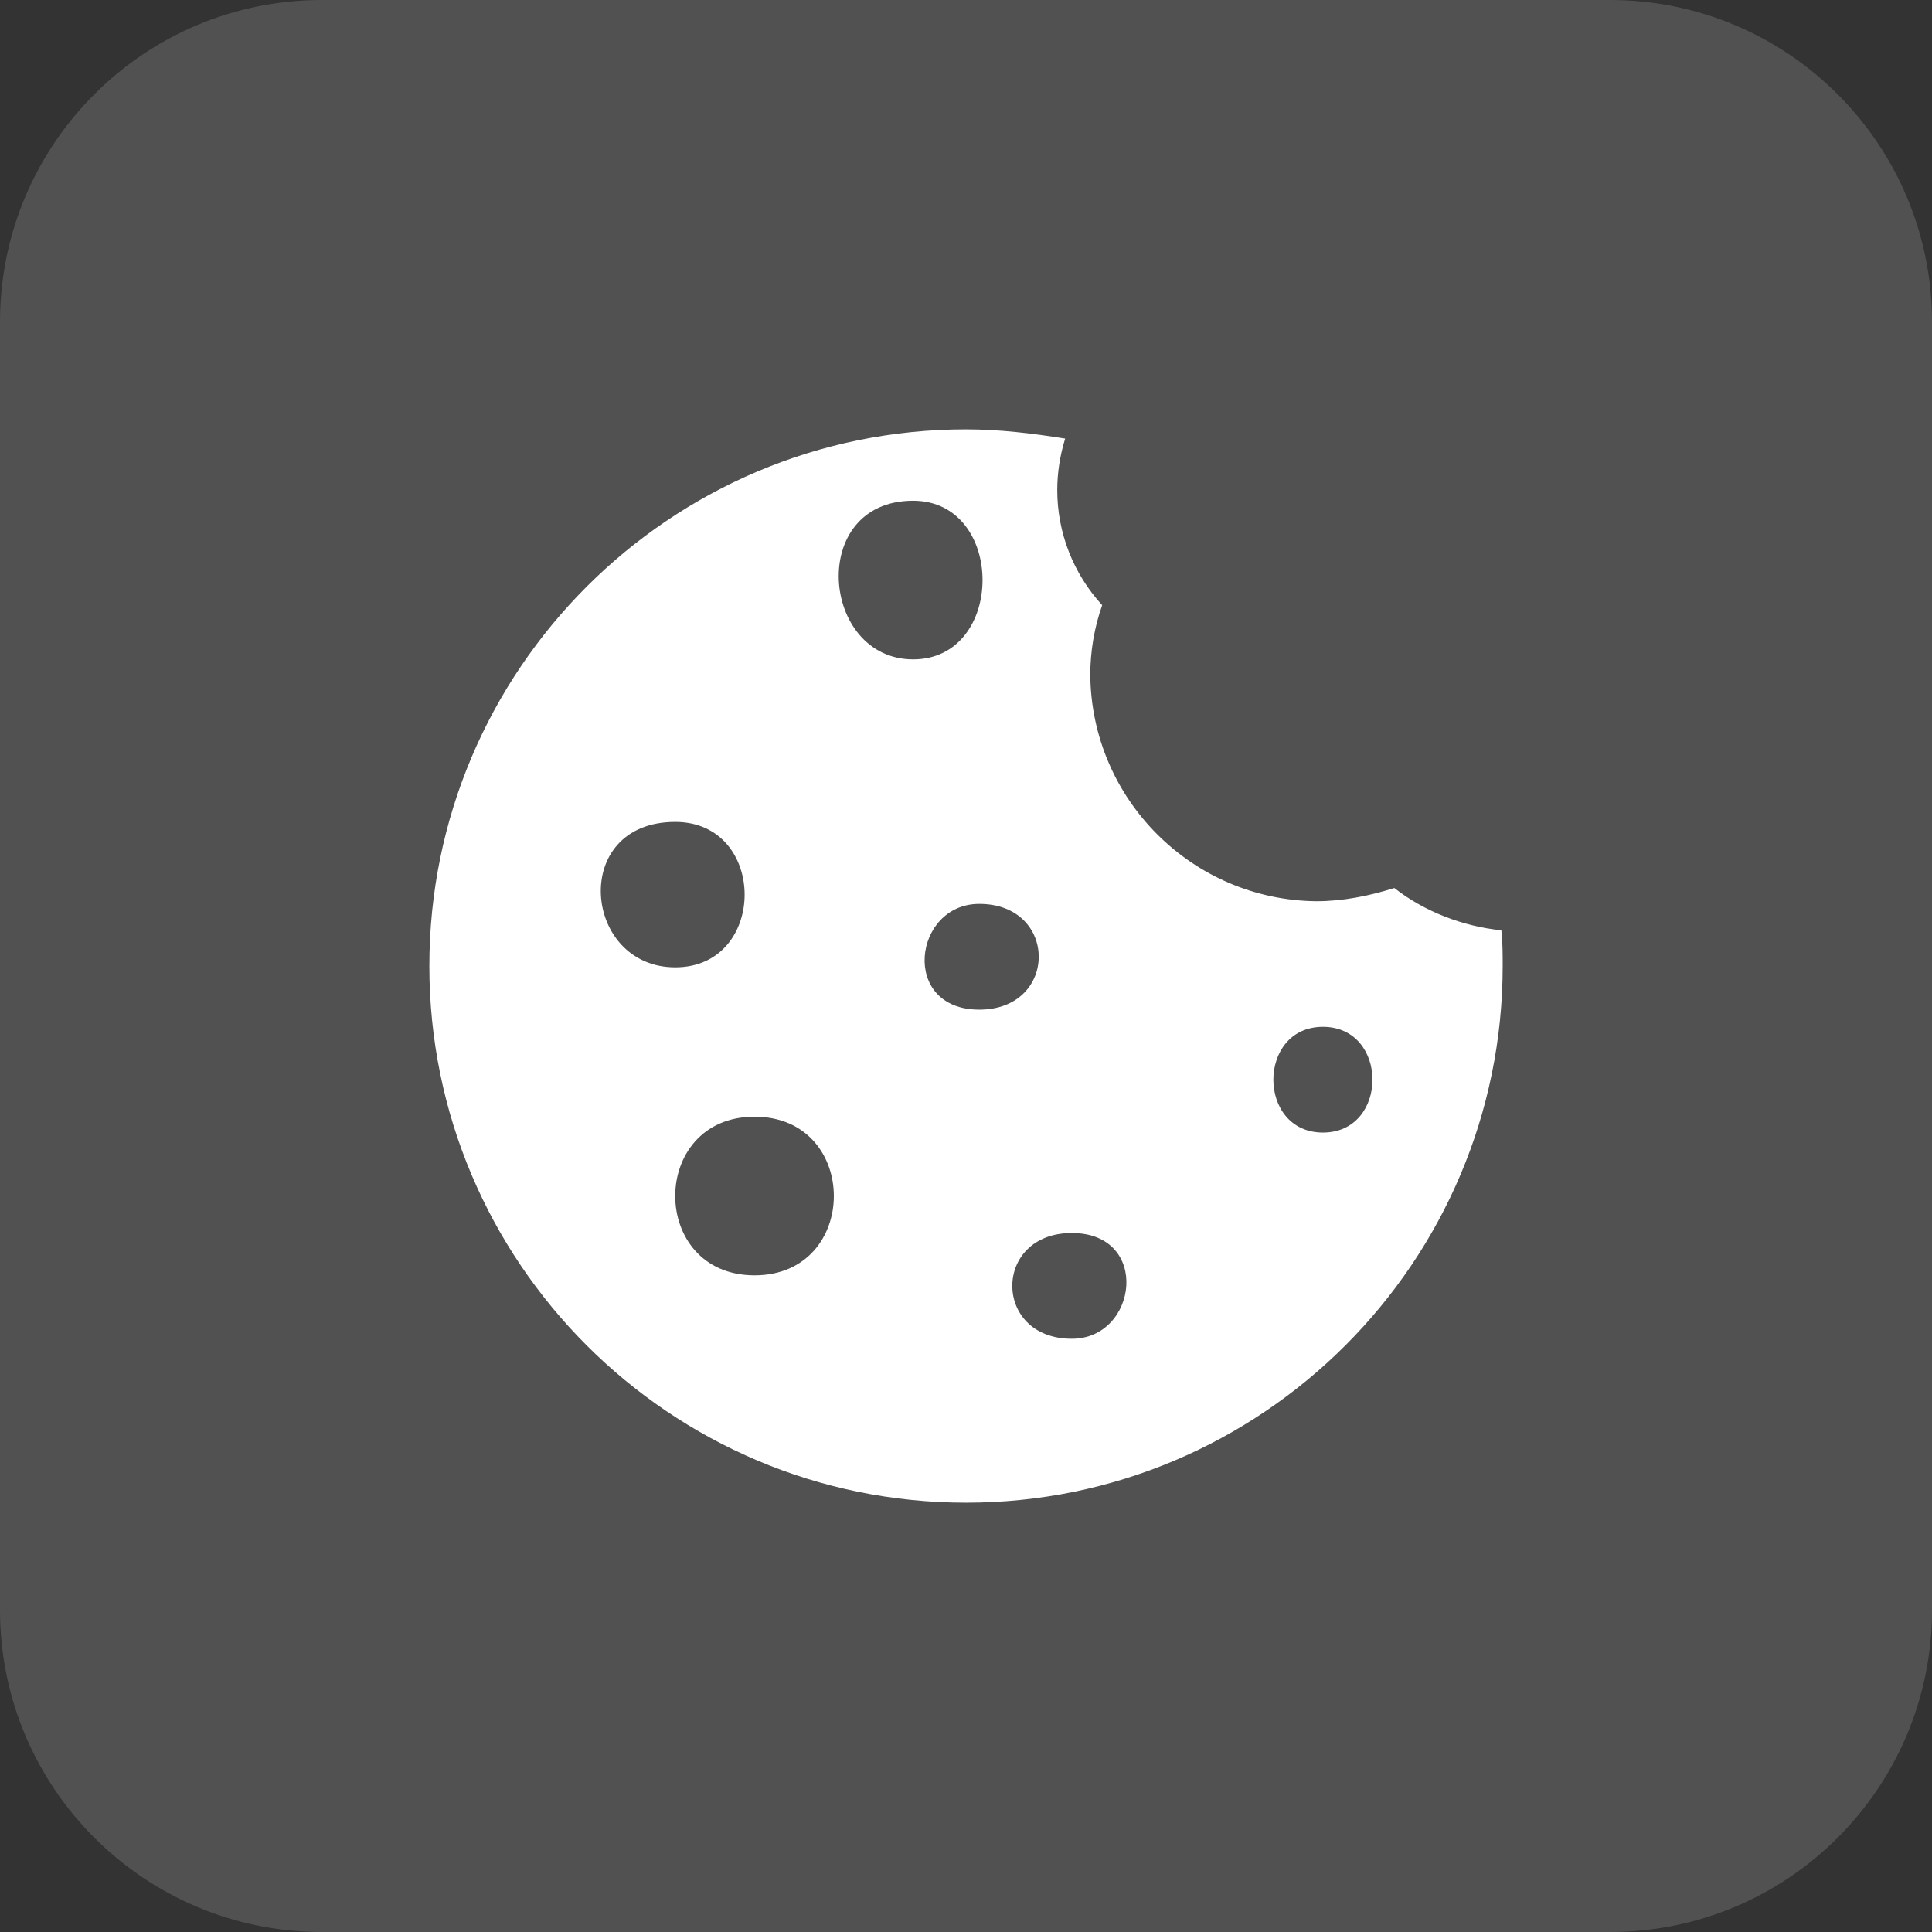
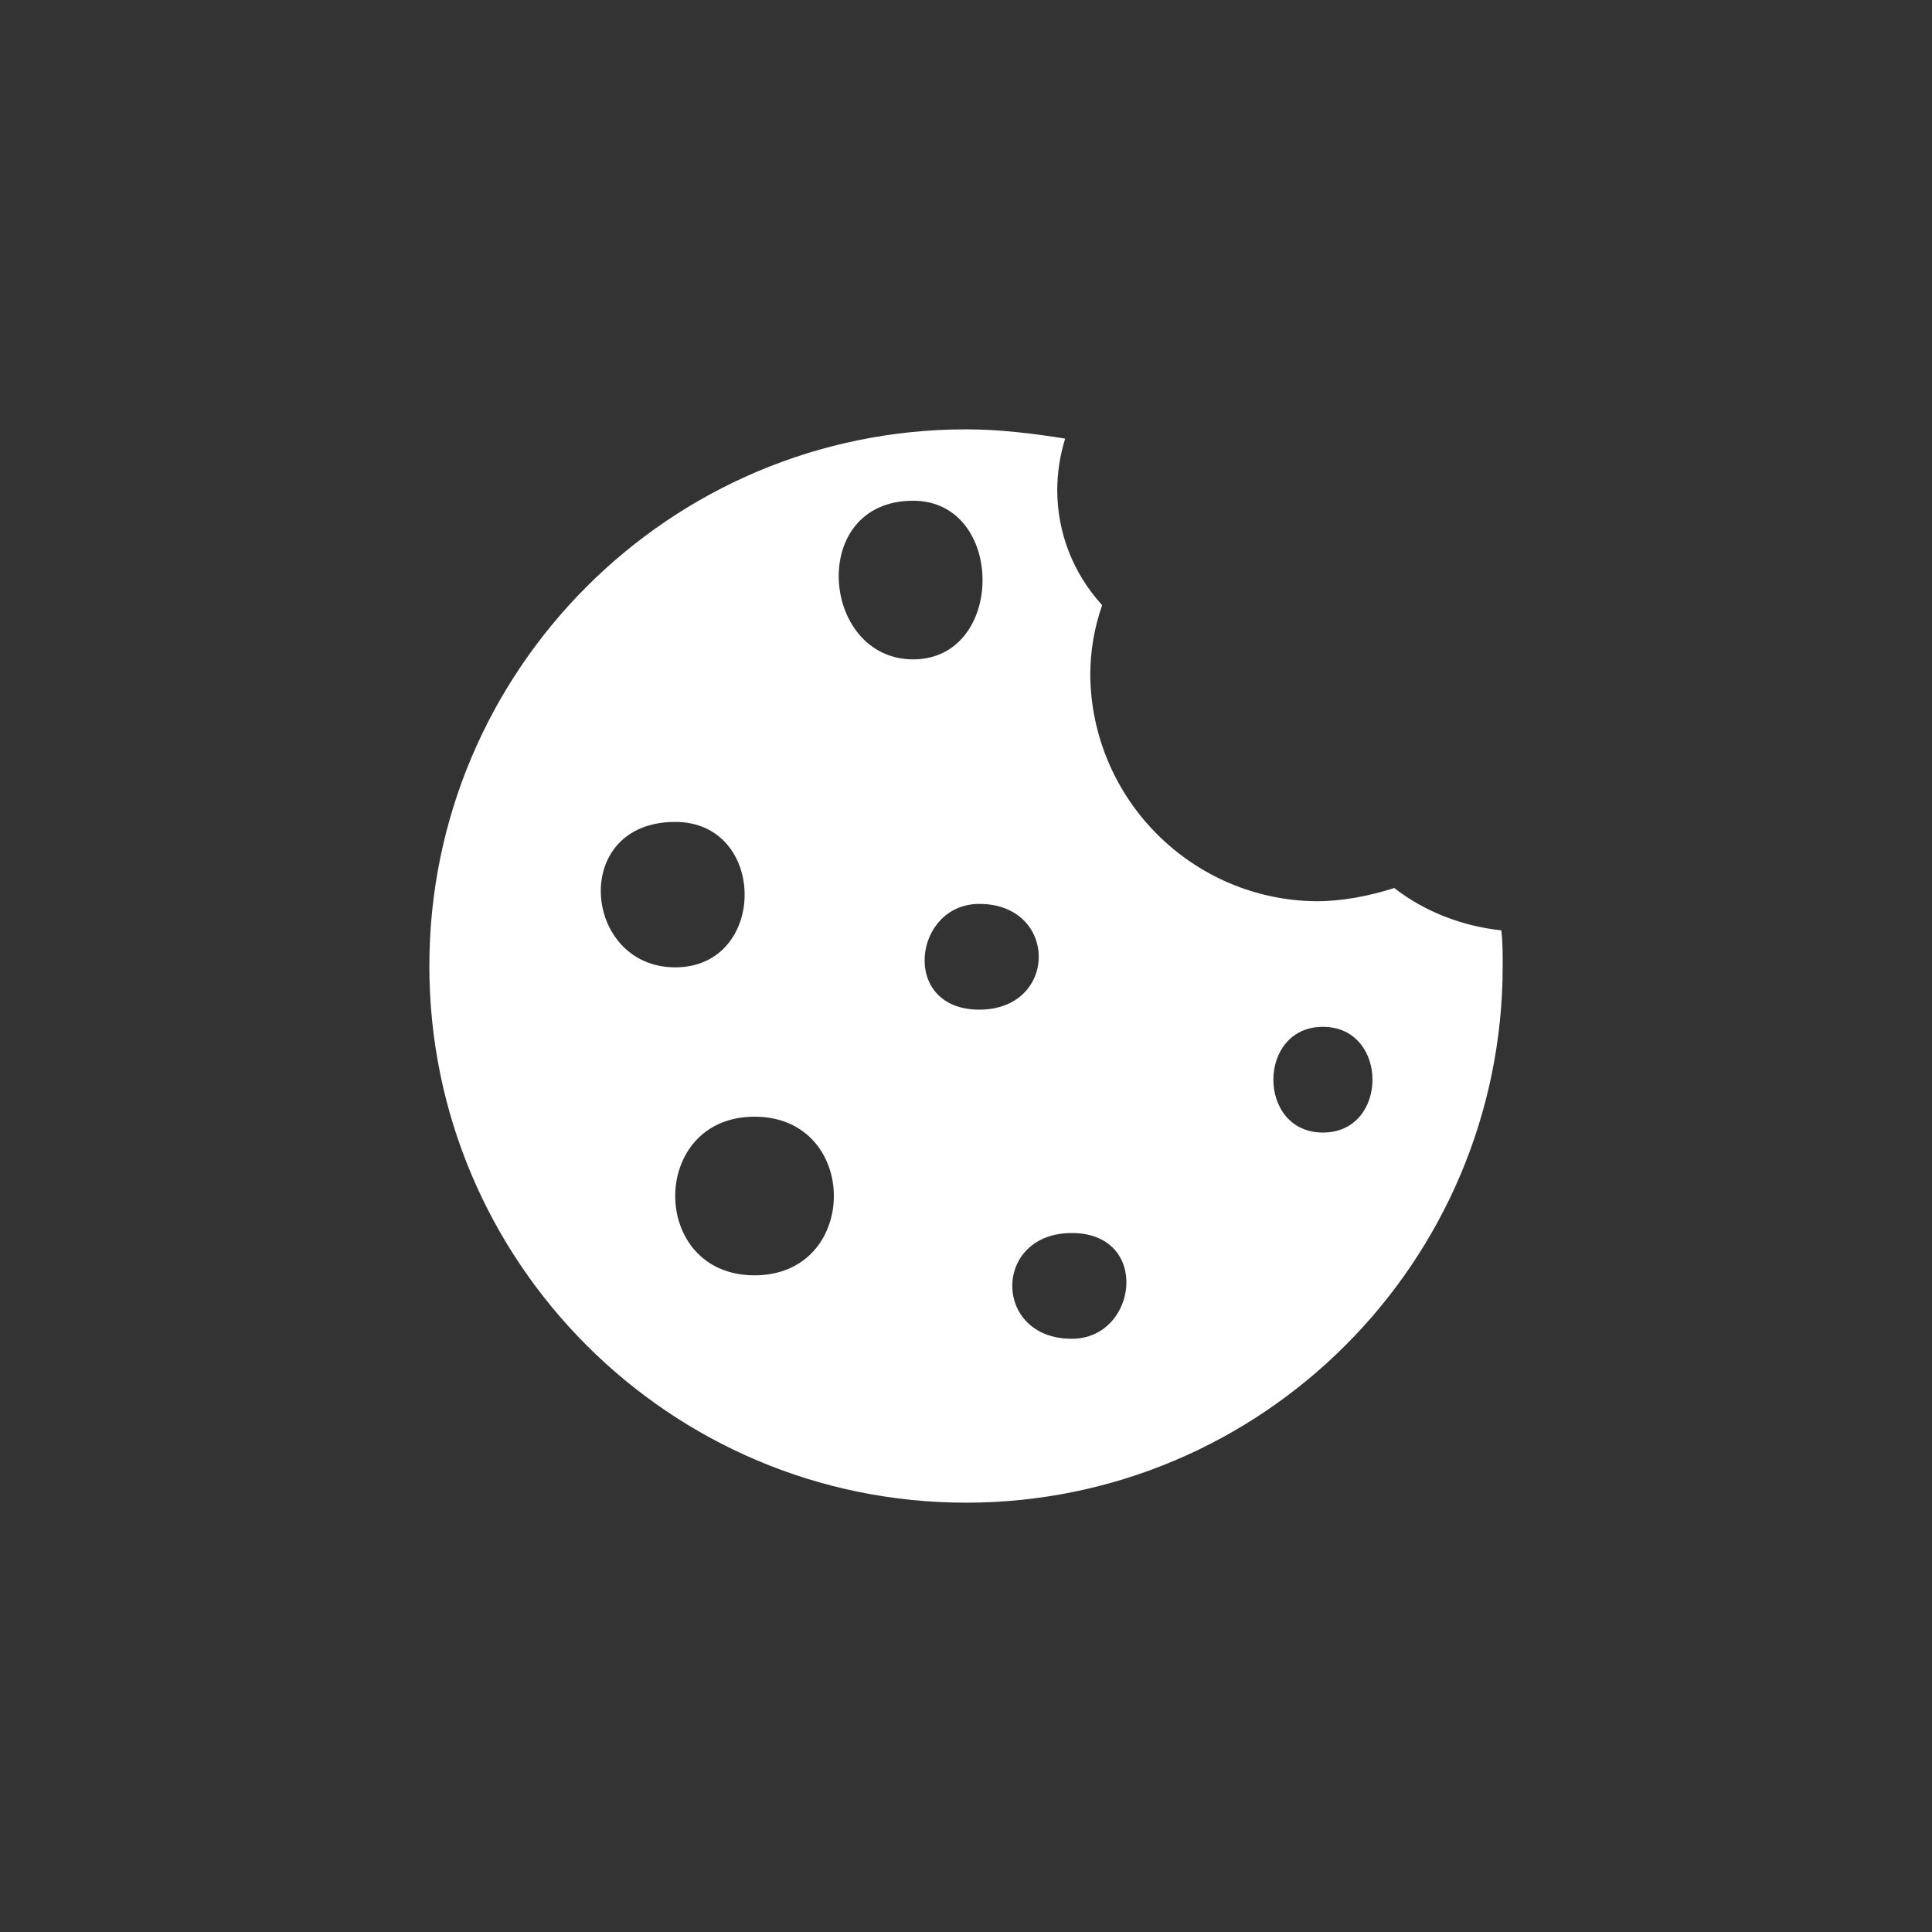
<svg xmlns="http://www.w3.org/2000/svg" width="56" height="56" viewBox="0 0 56 56" fill="none">
  <rect x="0" y="0" width="56" height="56" fill="#333333" stroke="none" />
  <rect width="56" height="56" fill="none" />
  <g id="Update">
    <path d="M-2916 -1587C-2916 -1588.1 -2915.1 -1589 -2914 -1589H1508C1509.1 -1589 1510 -1588.1 1510 -1587V4167C1510 4168.1 1509.1 4169 1508 4169H-2914C-2915.1 4169 -2916 4168.1 -2916 4167V-1587Z" fill="none" />
    <rect id="Rectangle 1648" x="-2782" y="-348" width="3908" height="612" rx="63" fill="none" />
    <g id="6376c915025d9dc919eaf702_cookie-icon 9" clip-path="url(#clip0_0_1)">
-       <path id="Vector" d="M46.667 0H9.333C4.179 0 0 4.179 0 9.333V46.667C0 51.821 4.179 56 9.333 56H46.667C51.821 56 56 51.821 56 46.667V9.333C56 4.179 51.821 0 46.667 0Z" fill="white" fill-opacity="0.15" />
      <path id="Vector_2" d="M40.415 25.74C39.687 25.97 38.92 26.123 38.154 26.123C34.553 26.085 31.641 23.173 31.602 19.571C31.602 18.882 31.717 18.192 31.947 17.541C31.104 16.621 30.645 15.434 30.645 14.207C30.645 13.709 30.721 13.211 30.874 12.713C29.917 12.56 28.959 12.445 28.001 12.445C19.418 12.445 12.445 19.418 12.445 28C12.445 36.583 19.418 43.556 28.001 43.556C36.583 43.556 43.556 36.583 43.556 28C43.556 27.656 43.556 27.311 43.518 26.966C42.407 26.851 41.296 26.43 40.415 25.74ZM19.572 23.824C22.254 23.824 22.254 28.039 19.572 28.039C16.89 28.039 16.506 23.824 19.572 23.824ZM21.871 36.966C18.805 36.966 18.805 32.368 21.871 32.368C24.936 32.368 24.936 36.966 21.871 36.966ZM26.468 14.514C29.15 14.514 29.15 19.112 26.468 19.112C23.786 19.112 23.403 14.514 26.468 14.514ZM28.384 26.2C30.683 26.2 30.683 29.265 28.384 29.265C26.085 29.265 26.468 26.2 28.384 26.2ZM31.066 38.805C28.767 38.805 28.767 35.74 31.066 35.74C33.365 35.74 32.982 38.805 31.066 38.805ZM38.346 32.828C36.43 32.828 36.43 29.763 38.346 29.763C40.261 29.763 40.261 32.828 38.346 32.828Z" fill="white" />
    </g>
    <path d="M-2914 -1588H1508V-1590H-2914V-1588ZM1509 -1587V4167H1511V-1587H1509ZM1508 4168H-2914V4170H1508V4168ZM-2915 4167V-1587H-2917V4167H-2915ZM-2914 4168C-2914.55 4168 -2915 4167.55 -2915 4167H-2917C-2917 4168.66 -2915.66 4170 -2914 4170V4168ZM1509 4167C1509 4167.55 1508.55 4168 1508 4168V4170C1509.66 4170 1511 4168.66 1511 4167H1509ZM1508 -1588C1508.55 -1588 1509 -1587.55 1509 -1587H1511C1511 -1588.66 1509.66 -1590 1508 -1590V-1588ZM-2914 -1590C-2915.66 -1590 -2917 -1588.66 -2917 -1587H-2915C-2915 -1587.55 -2914.55 -1588 -2914 -1588V-1590Z" fill="white" fill-opacity="0.1" />
  </g>
  <defs>
    <clipPath id="clip0_0_1">
      <rect width="56" height="56" fill="white" />
    </clipPath>
  </defs>
</svg>